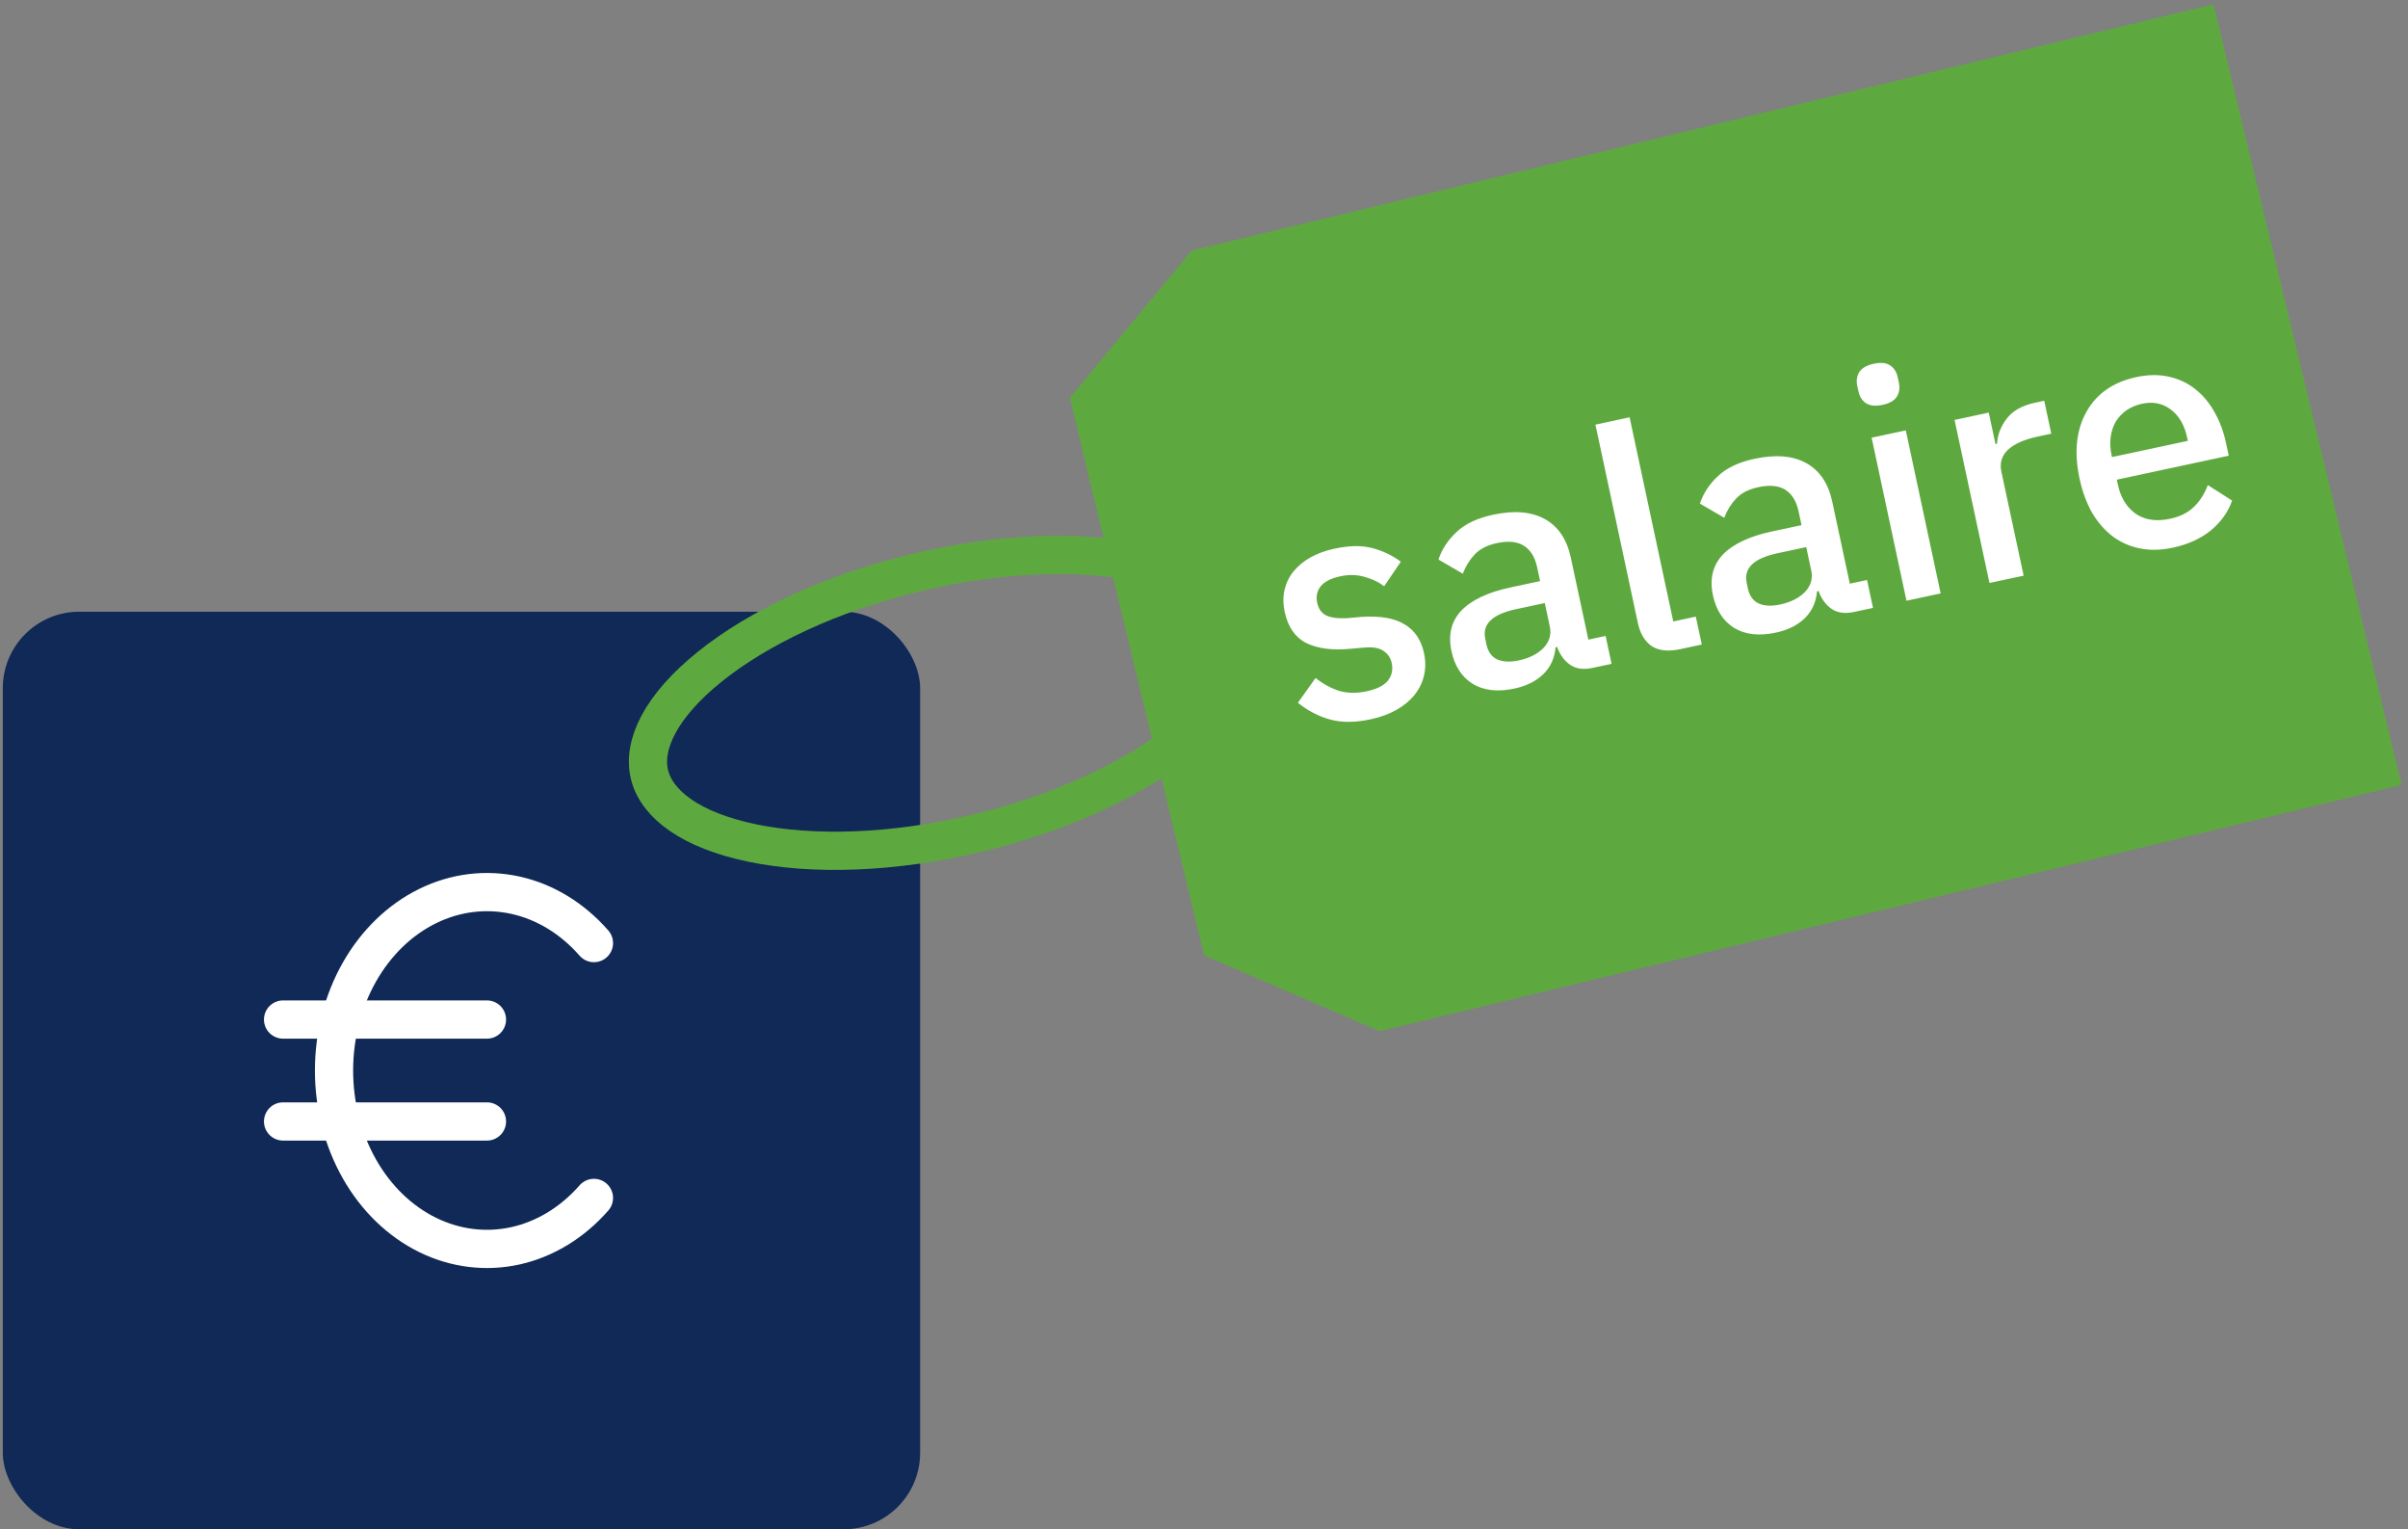
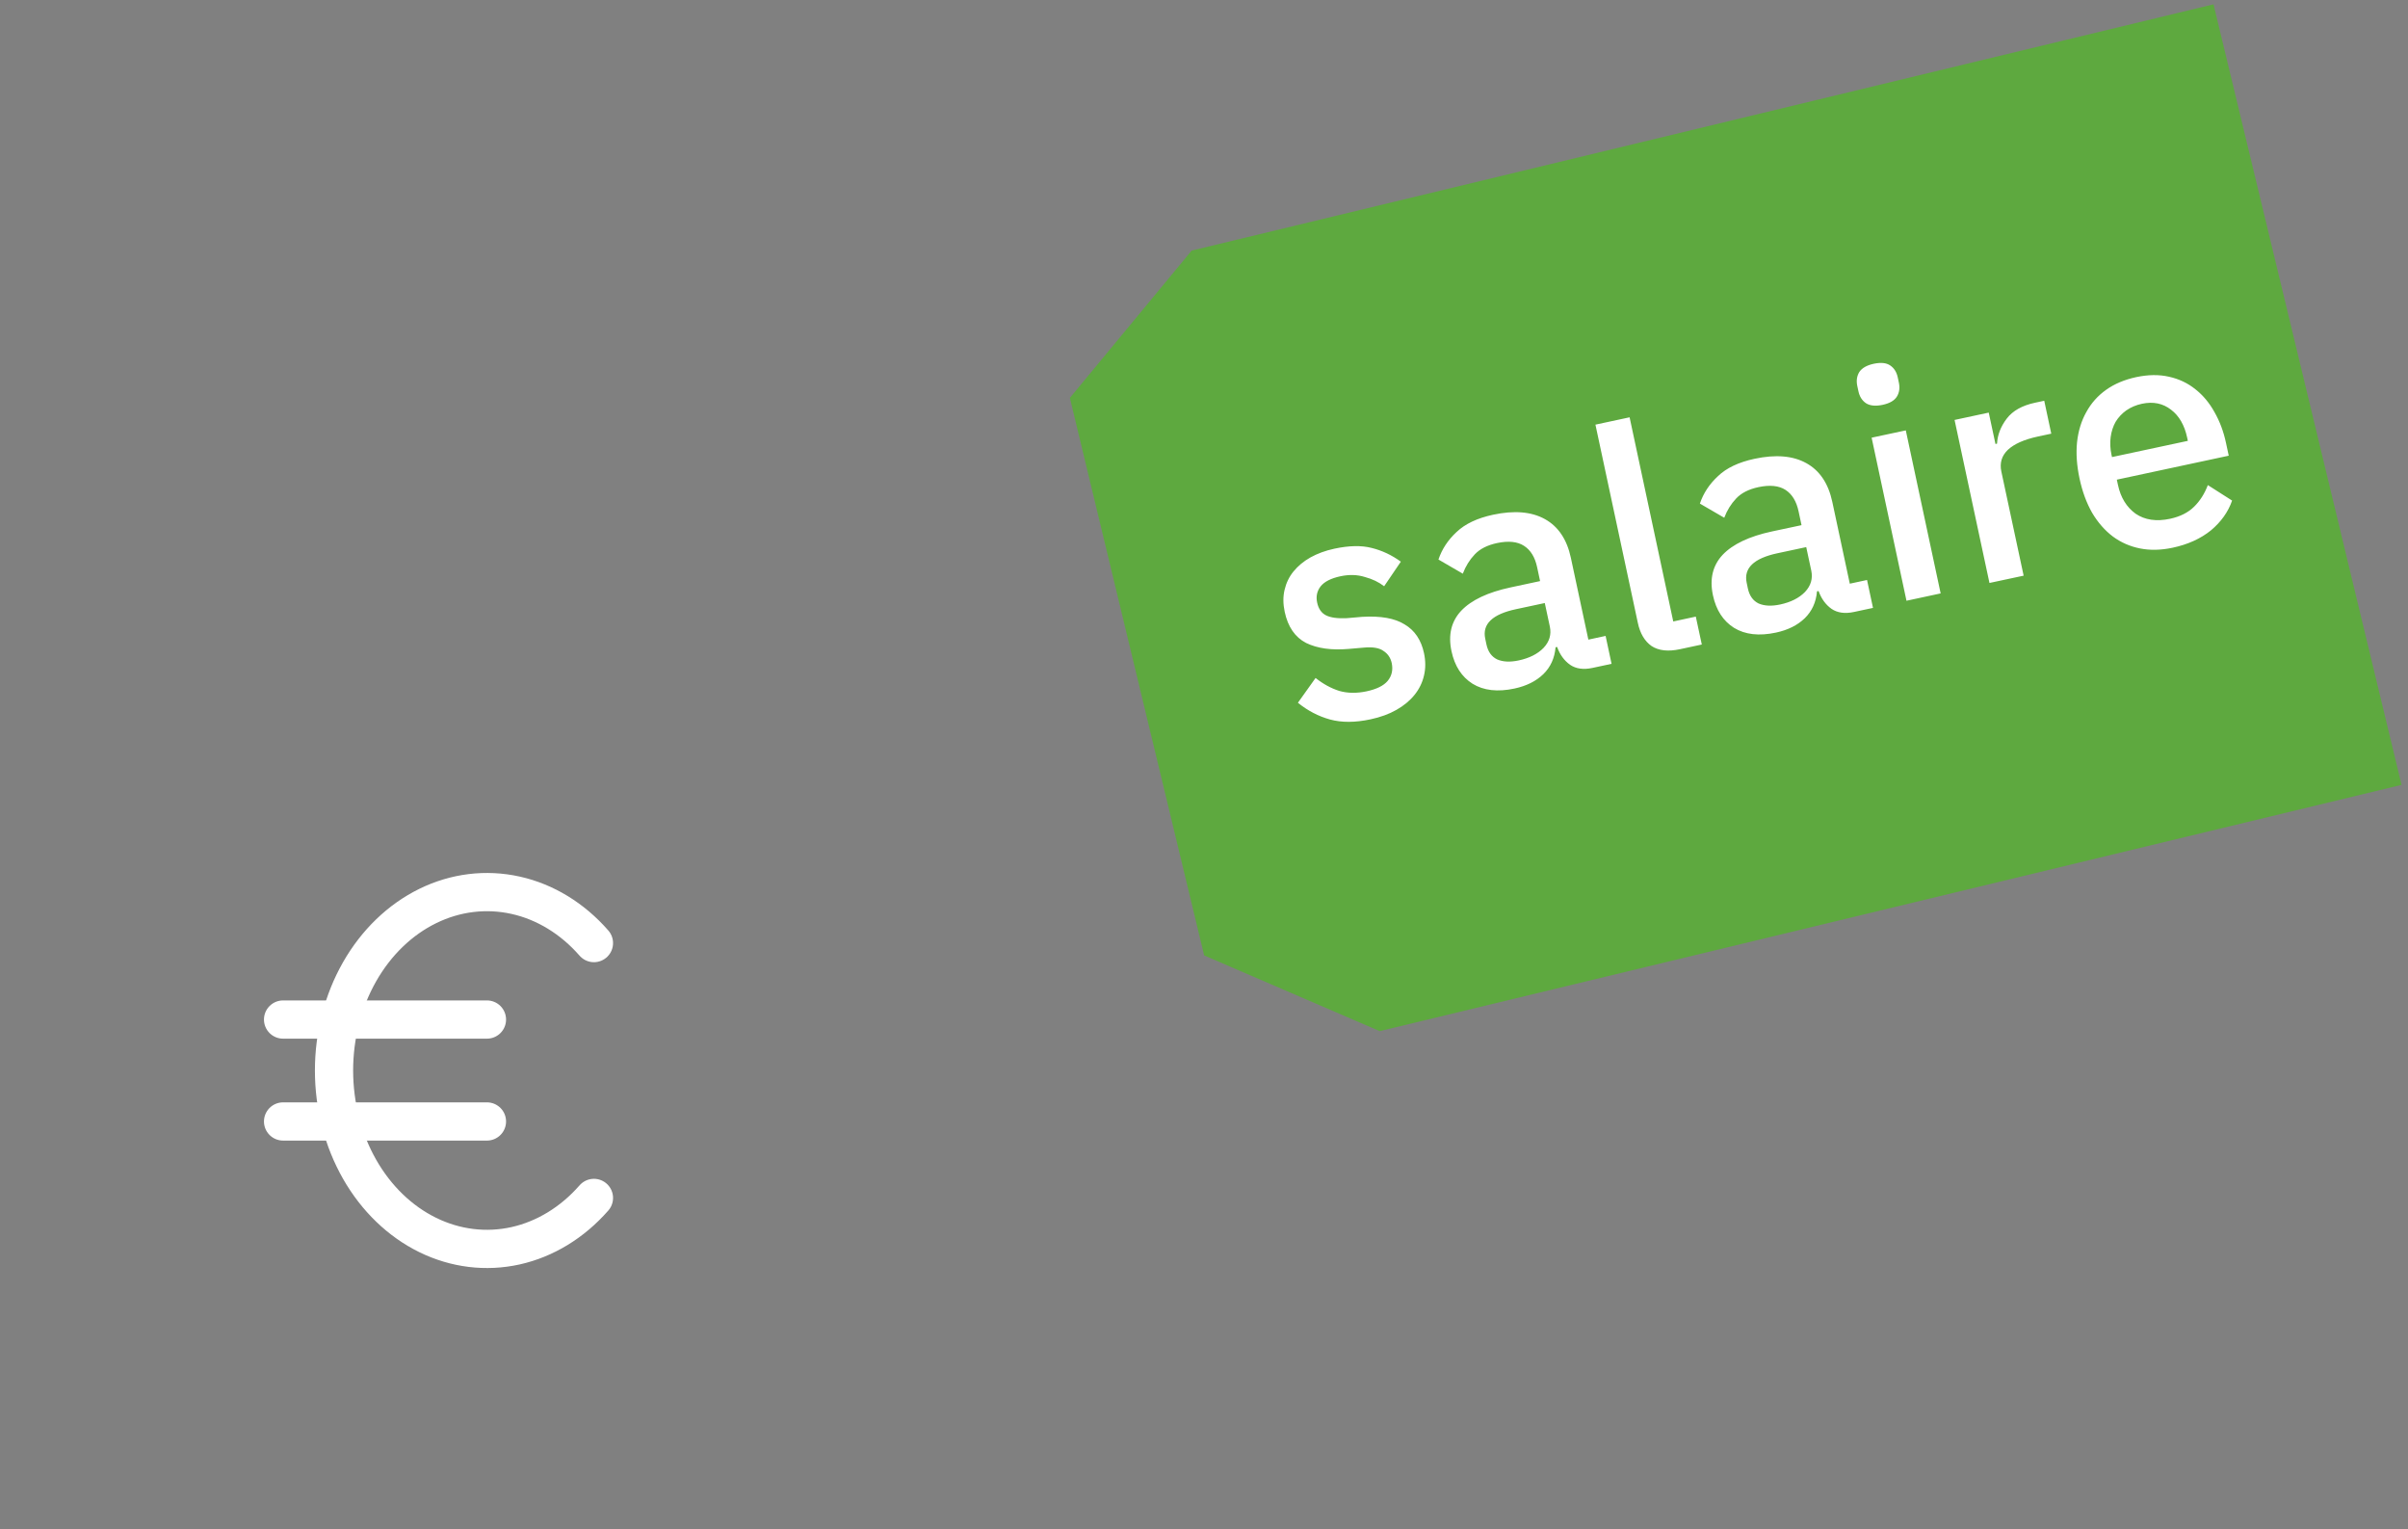
<svg xmlns="http://www.w3.org/2000/svg" width="63" height="40" viewBox="0 0 63 40" fill="none">
  <rect x="0" y="0" width="63" height="40" fill="#808080" stroke="none" />
-   <rect x="0.073" y="16" width="24" height="24" rx="2" fill="#102956" />
  <g clip-path="url(#clip0_393_28156)">
    <path d="M15.539 24.667C14.976 24.023 14.264 23.588 13.49 23.416C12.716 23.244 11.916 23.342 11.19 23.698C10.464 24.054 9.844 24.652 9.408 25.417C8.972 26.183 8.739 27.081 8.739 28C8.739 28.919 8.972 29.817 9.408 30.583C9.844 31.348 10.464 31.946 11.19 32.302C11.916 32.658 12.716 32.756 13.49 32.584C14.264 32.411 14.976 31.976 15.539 31.333" stroke="white" stroke-linecap="round" stroke-linejoin="round" />
    <path d="M12.74 26.667H7.406M7.406 29.333H12.74" stroke="white" stroke-linecap="round" stroke-linejoin="round" />
  </g>
  <path d="M62.831 20.529L36.096 26.97L31.504 24.99L27.991 10.407L31.177 6.554L57.912 0.113L62.831 20.529Z" fill="#5EA93F" />
-   <path d="M16.992 20.258C16.805 19.483 17.286 18.467 18.577 17.432C19.833 16.424 21.723 15.518 23.95 14.981C26.177 14.445 28.272 14.39 29.85 14.716C31.47 15.05 32.36 15.735 32.547 16.51C32.734 17.285 32.253 18.3 30.963 19.336C29.706 20.344 27.816 21.25 25.589 21.787C23.363 22.323 21.268 22.377 19.69 22.052C18.069 21.717 17.179 21.032 16.992 20.258Z" stroke="#5EA93F" />
  <path d="M35.859 18.814C35.455 18.901 35.101 18.902 34.797 18.819C34.493 18.735 34.213 18.589 33.957 18.381L34.419 17.733C34.618 17.891 34.825 18.004 35.04 18.072C35.259 18.134 35.497 18.137 35.754 18.082C36.017 18.026 36.2 17.935 36.305 17.81C36.414 17.678 36.449 17.522 36.411 17.341C36.381 17.205 36.31 17.1 36.197 17.027C36.089 16.947 35.92 16.918 35.69 16.938L35.285 16.973C34.836 17.012 34.465 16.96 34.171 16.817C33.882 16.667 33.695 16.396 33.611 16.002C33.567 15.794 33.566 15.603 33.608 15.428C33.65 15.248 33.727 15.088 33.84 14.949C33.958 14.804 34.106 14.681 34.285 14.58C34.469 14.478 34.678 14.401 34.913 14.351C35.296 14.269 35.62 14.263 35.887 14.332C36.159 14.399 36.413 14.519 36.65 14.691L36.213 15.334C36.075 15.226 35.907 15.145 35.706 15.091C35.51 15.03 35.297 15.024 35.068 15.073C34.822 15.126 34.649 15.214 34.55 15.338C34.456 15.461 34.426 15.602 34.46 15.76C34.495 15.924 34.573 16.036 34.695 16.096C34.816 16.156 34.996 16.18 35.234 16.169L35.638 16.134C36.123 16.105 36.495 16.171 36.752 16.334C37.014 16.489 37.182 16.739 37.256 17.084C37.3 17.291 37.3 17.489 37.254 17.676C37.212 17.856 37.131 18.022 37.009 18.174C36.887 18.326 36.729 18.457 36.535 18.567C36.342 18.677 36.116 18.759 35.859 18.814ZM41.663 17.47C41.428 17.52 41.233 17.494 41.079 17.389C40.924 17.279 40.811 17.124 40.739 16.922L40.698 16.93C40.673 17.216 40.566 17.45 40.377 17.634C40.187 17.817 39.937 17.942 39.625 18.009C39.182 18.104 38.816 18.062 38.526 17.884C38.242 17.704 38.058 17.421 37.975 17.032C37.884 16.606 37.969 16.253 38.229 15.975C38.495 15.695 38.926 15.491 39.522 15.364L40.293 15.199L40.216 14.838C40.16 14.575 40.046 14.388 39.873 14.277C39.7 14.165 39.464 14.141 39.163 14.205C38.912 14.259 38.718 14.358 38.583 14.501C38.448 14.644 38.344 14.812 38.271 15.005L37.634 14.635C37.725 14.364 37.882 14.125 38.106 13.917C38.33 13.703 38.649 13.552 39.064 13.463C39.617 13.345 40.068 13.383 40.418 13.577C40.768 13.771 40.995 14.108 41.098 14.589L41.556 16.73L42.007 16.633L42.163 17.363L41.663 17.47ZM39.734 17.274C40.013 17.214 40.229 17.105 40.384 16.946C40.538 16.782 40.592 16.596 40.548 16.388L40.416 15.773L39.662 15.934C39.044 16.066 38.776 16.324 38.858 16.706L38.889 16.854C38.93 17.046 39.024 17.177 39.171 17.248C39.322 17.313 39.51 17.322 39.734 17.274ZM43.95 16.981C43.643 17.047 43.397 17.019 43.211 16.899C43.03 16.772 42.909 16.569 42.85 16.29L41.741 11.107L42.635 10.915L43.777 16.255L44.367 16.128L44.524 16.858L43.95 16.981ZM48.503 16.007C48.267 16.057 48.073 16.03 47.919 15.926C47.764 15.816 47.651 15.66 47.579 15.459L47.538 15.467C47.513 15.753 47.406 15.987 47.217 16.171C47.027 16.354 46.777 16.479 46.465 16.546C46.022 16.641 45.656 16.599 45.366 16.421C45.082 16.241 44.898 15.958 44.815 15.569C44.724 15.143 44.809 14.79 45.069 14.512C45.335 14.232 45.766 14.028 46.362 13.9L47.133 13.736L47.056 13.375C47 13.112 46.886 12.925 46.713 12.813C46.541 12.702 46.304 12.678 46.003 12.742C45.752 12.796 45.558 12.895 45.423 13.038C45.288 13.181 45.184 13.349 45.111 13.542L44.474 13.172C44.565 12.901 44.722 12.662 44.947 12.454C45.169 12.24 45.489 12.089 45.904 12C46.457 11.882 46.908 11.92 47.258 12.114C47.608 12.307 47.835 12.645 47.938 13.126L48.396 15.267L48.847 15.17L49.003 15.9L48.503 16.007ZM46.574 15.811C46.853 15.751 47.069 15.642 47.224 15.483C47.378 15.319 47.432 15.133 47.388 14.925L47.256 14.31L46.502 14.471C45.884 14.603 45.616 14.861 45.698 15.243L45.729 15.391C45.77 15.582 45.864 15.714 46.011 15.785C46.162 15.85 46.349 15.859 46.574 15.811ZM49.255 10.589C49.069 10.628 48.923 10.614 48.817 10.545C48.716 10.475 48.651 10.372 48.622 10.235L48.592 10.096C48.563 9.959 48.58 9.838 48.643 9.733C48.712 9.627 48.839 9.554 49.025 9.514C49.211 9.475 49.354 9.49 49.455 9.56C49.556 9.629 49.621 9.733 49.65 9.869L49.68 10.009C49.709 10.146 49.692 10.267 49.629 10.371C49.565 10.476 49.441 10.549 49.255 10.589ZM48.967 11.448L49.861 11.257L50.773 15.521L49.879 15.713L48.967 11.448ZM52.05 15.248L51.137 10.984L52.031 10.792L52.207 11.613L52.248 11.604C52.261 11.372 52.346 11.154 52.502 10.949C52.658 10.744 52.906 10.605 53.245 10.533L53.483 10.482L53.667 11.343L53.315 11.418C52.959 11.495 52.698 11.61 52.531 11.766C52.37 11.921 52.313 12.11 52.361 12.334L52.944 15.057L52.05 15.248ZM56.843 14.326C56.537 14.391 56.253 14.398 55.99 14.345C55.727 14.293 55.49 14.189 55.28 14.034C55.068 13.874 54.887 13.667 54.736 13.413C54.588 13.153 54.478 12.853 54.406 12.514C54.334 12.175 54.312 11.86 54.341 11.568C54.374 11.269 54.455 11.006 54.584 10.778C54.711 10.545 54.884 10.351 55.102 10.196C55.321 10.04 55.583 9.93 55.889 9.864C56.201 9.798 56.486 9.794 56.744 9.853C57.008 9.911 57.24 10.021 57.441 10.184C57.641 10.342 57.806 10.541 57.938 10.781C58.075 11.021 58.175 11.288 58.238 11.583L58.31 11.919L55.382 12.546L55.412 12.685C55.482 13.013 55.636 13.264 55.873 13.436C56.114 13.601 56.415 13.646 56.776 13.569C57.038 13.512 57.247 13.408 57.403 13.254C57.559 13.101 57.679 12.912 57.763 12.688L58.398 13.093C58.295 13.389 58.111 13.649 57.844 13.872C57.576 14.089 57.242 14.241 56.843 14.326ZM56.038 10.561C55.885 10.594 55.749 10.652 55.629 10.735C55.515 10.816 55.422 10.916 55.35 11.034C55.284 11.152 55.241 11.284 55.221 11.431C55.201 11.578 55.208 11.734 55.243 11.898L55.256 11.955L57.24 11.531L57.223 11.449C57.153 11.121 57.012 10.876 56.8 10.716C56.587 10.55 56.333 10.498 56.038 10.561Z" fill="white" />
  <defs>
    <clipPath id="clip0_393_28156">
      <rect width="16" height="16" fill="white" transform="translate(4.073 20)" />
    </clipPath>
  </defs>
</svg>